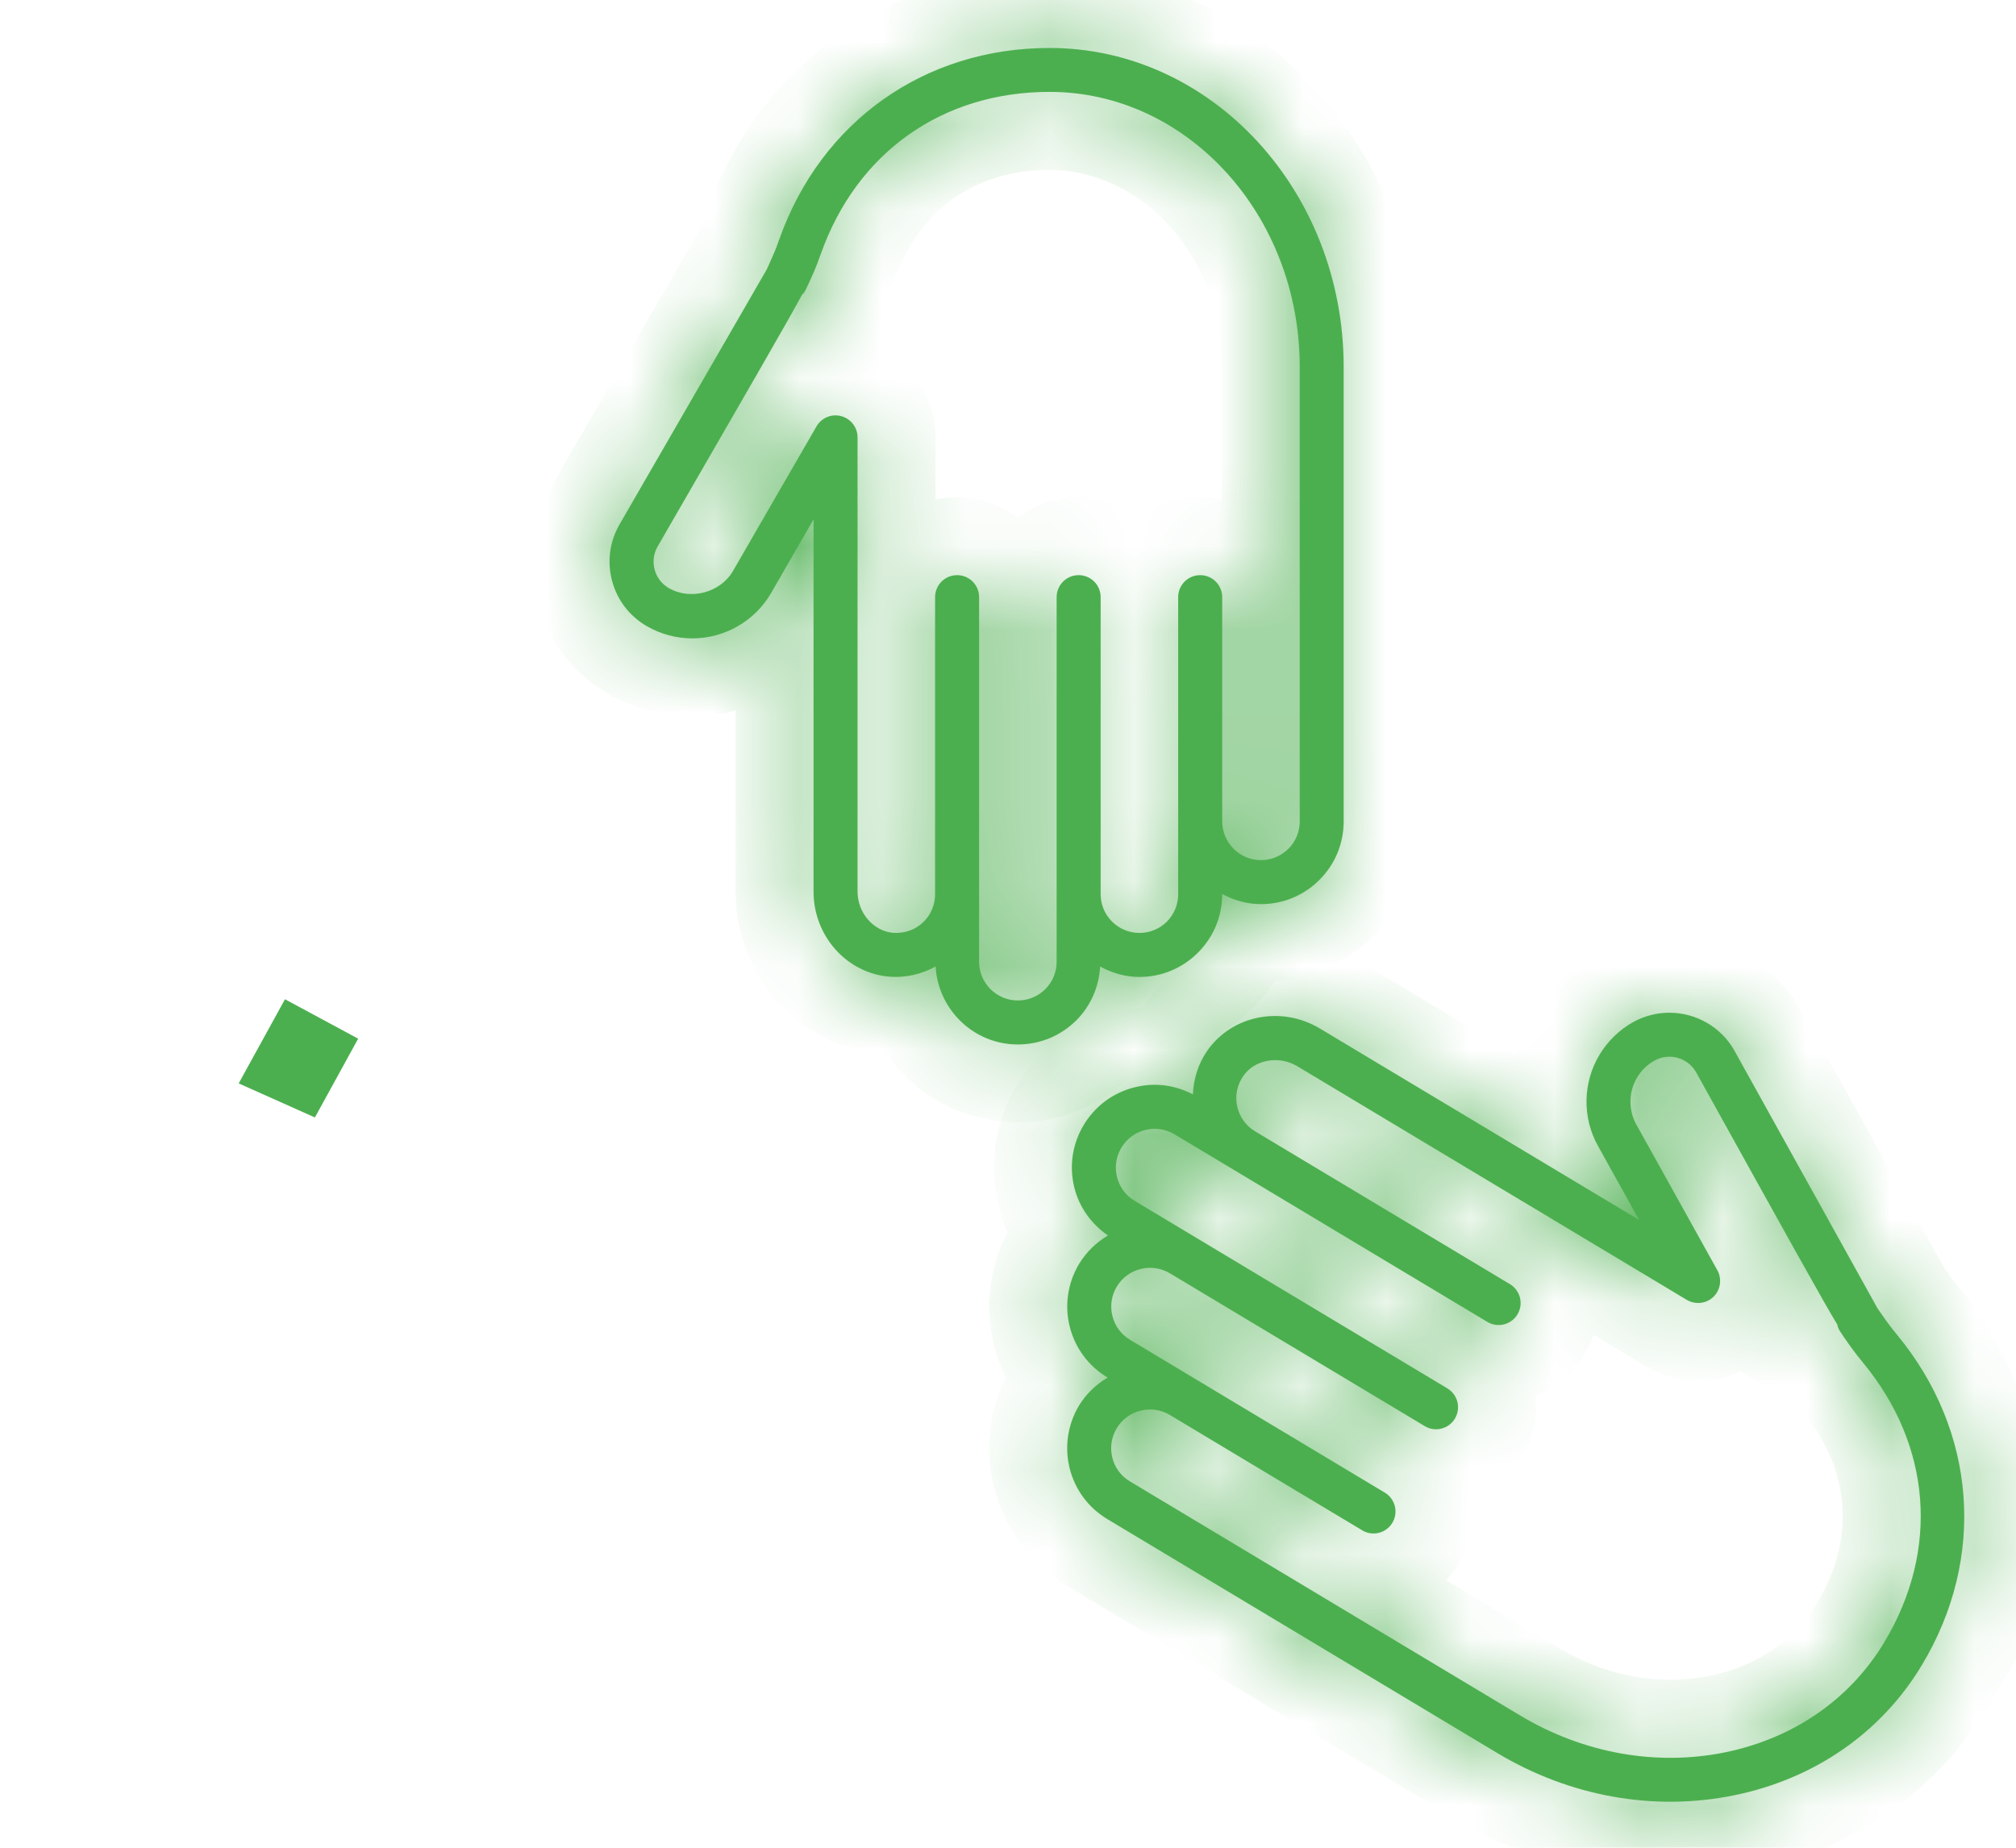
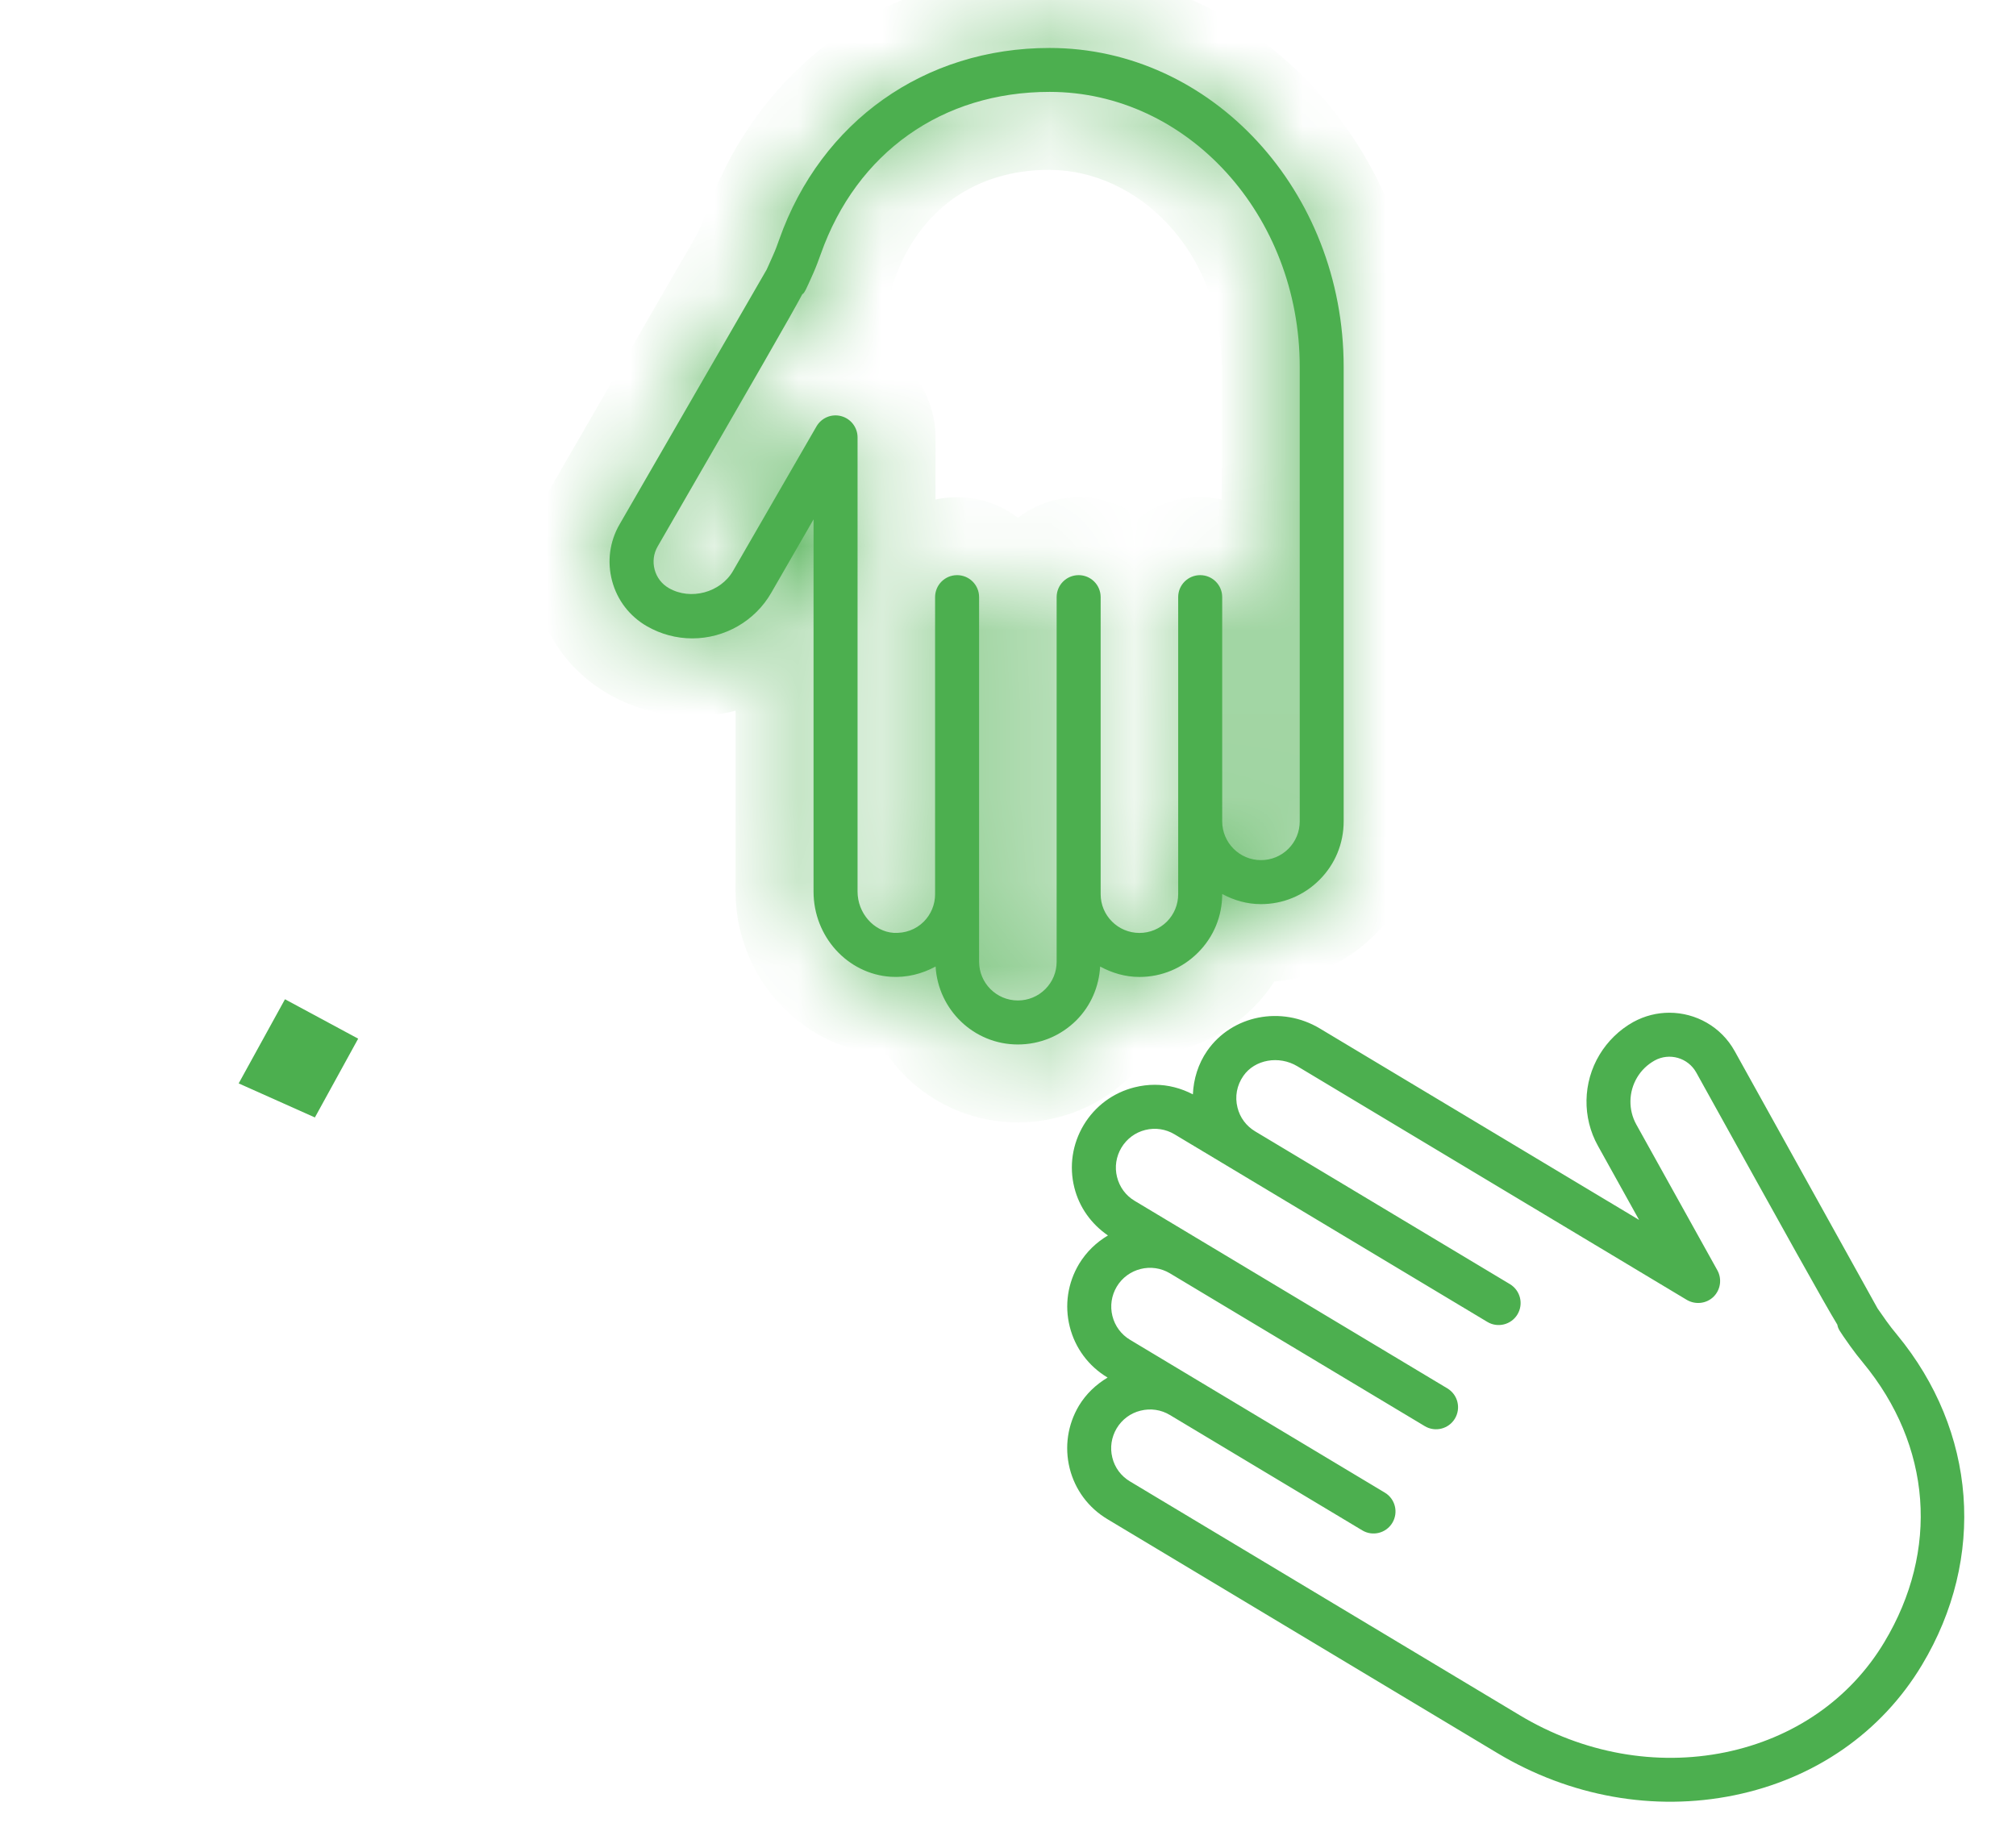
<svg xmlns="http://www.w3.org/2000/svg" width="24" height="22" viewBox="0 0 24 22" fill="none">
  <mask id="path-1-inside-1_211_2339" fill="white">
    <path d="M15.011 10.765C14.844 10.765 14.688 10.719 14.55 10.644V10.646C14.55 10.91 14.447 11.158 14.261 11.343C14.075 11.529 13.828 11.632 13.565 11.632C13.394 11.632 13.237 11.584 13.097 11.508C13.083 11.749 12.986 11.975 12.815 12.147C12.629 12.333 12.381 12.436 12.117 12.436C11.594 12.436 11.169 12.024 11.138 11.508C10.976 11.596 10.793 11.642 10.604 11.63C10.089 11.596 9.685 11.151 9.685 10.616V6.184L9.181 7.059C8.989 7.393 8.629 7.601 8.241 7.601C8.053 7.601 7.866 7.551 7.701 7.456C7.495 7.337 7.348 7.146 7.287 6.917C7.226 6.688 7.257 6.448 7.376 6.243C7.376 6.243 9.027 3.384 9.128 3.208C9.14 3.182 9.174 3.105 9.203 3.04C9.231 2.978 9.255 2.914 9.277 2.85C9.775 1.444 11.008 0.571 12.495 0.571C14.425 0.571 15.996 2.274 15.996 4.368L15.996 9.779C15.996 10.043 15.894 10.29 15.708 10.476C15.522 10.662 15.275 10.765 15.011 10.765L15.011 10.765ZM12.495 1.094C11.217 1.094 10.199 1.816 9.771 3.025C9.744 3.101 9.715 3.178 9.682 3.253C9.585 3.47 9.585 3.47 9.558 3.501L9.554 3.498C9.42 3.752 9.019 4.445 7.83 6.505C7.781 6.589 7.768 6.687 7.793 6.781C7.818 6.875 7.878 6.954 7.962 7.002C8.222 7.152 8.579 7.055 8.727 6.797L9.72 5.077C9.78 4.974 9.9 4.924 10.015 4.955C10.13 4.986 10.209 5.09 10.209 5.208V10.616C10.209 10.871 10.402 11.091 10.638 11.107C10.775 11.114 10.902 11.069 10.998 10.973C11.084 10.886 11.132 10.77 11.132 10.647V7.11C11.132 6.965 11.249 6.848 11.394 6.848C11.539 6.848 11.656 6.965 11.656 7.11L11.656 11.451C11.656 11.705 11.863 11.912 12.117 11.912C12.241 11.912 12.357 11.864 12.444 11.777C12.531 11.69 12.579 11.574 12.579 11.451V7.11C12.579 6.965 12.696 6.848 12.841 6.848C12.986 6.848 13.103 6.965 13.103 7.11L13.103 10.606V10.647C13.103 10.901 13.31 11.108 13.565 11.108C13.688 11.108 13.804 11.06 13.892 10.973C13.978 10.886 14.026 10.77 14.026 10.646V7.109C14.026 6.965 14.143 6.848 14.288 6.848C14.433 6.848 14.55 6.965 14.55 7.109L14.55 9.779C14.55 10.034 14.757 10.241 15.011 10.241C15.135 10.241 15.251 10.193 15.338 10.106C15.425 10.019 15.473 9.903 15.473 9.779L15.473 4.368C15.473 2.563 14.137 1.094 12.495 1.094L12.495 1.094Z" />
  </mask>
  <path d="M15.011 10.765C14.844 10.765 14.688 10.719 14.55 10.644V10.646C14.55 10.91 14.447 11.158 14.261 11.343C14.075 11.529 13.828 11.632 13.565 11.632C13.394 11.632 13.237 11.584 13.097 11.508C13.083 11.749 12.986 11.975 12.815 12.147C12.629 12.333 12.381 12.436 12.117 12.436C11.594 12.436 11.169 12.024 11.138 11.508C10.976 11.596 10.793 11.642 10.604 11.63C10.089 11.596 9.685 11.151 9.685 10.616V6.184L9.181 7.059C8.989 7.393 8.629 7.601 8.241 7.601C8.053 7.601 7.866 7.551 7.701 7.456C7.495 7.337 7.348 7.146 7.287 6.917C7.226 6.688 7.257 6.448 7.376 6.243C7.376 6.243 9.027 3.384 9.128 3.208C9.14 3.182 9.174 3.105 9.203 3.04C9.231 2.978 9.255 2.914 9.277 2.85C9.775 1.444 11.008 0.571 12.495 0.571C14.425 0.571 15.996 2.274 15.996 4.368L15.996 9.779C15.996 10.043 15.894 10.29 15.708 10.476C15.522 10.662 15.275 10.765 15.011 10.765L15.011 10.765ZM12.495 1.094C11.217 1.094 10.199 1.816 9.771 3.025C9.744 3.101 9.715 3.178 9.682 3.253C9.585 3.47 9.585 3.47 9.558 3.501L9.554 3.498C9.42 3.752 9.019 4.445 7.83 6.505C7.781 6.589 7.768 6.687 7.793 6.781C7.818 6.875 7.878 6.954 7.962 7.002C8.222 7.152 8.579 7.055 8.727 6.797L9.72 5.077C9.78 4.974 9.9 4.924 10.015 4.955C10.13 4.986 10.209 5.09 10.209 5.208V10.616C10.209 10.871 10.402 11.091 10.638 11.107C10.775 11.114 10.902 11.069 10.998 10.973C11.084 10.886 11.132 10.77 11.132 10.647V7.11C11.132 6.965 11.249 6.848 11.394 6.848C11.539 6.848 11.656 6.965 11.656 7.11L11.656 11.451C11.656 11.705 11.863 11.912 12.117 11.912C12.241 11.912 12.357 11.864 12.444 11.777C12.531 11.69 12.579 11.574 12.579 11.451V7.11C12.579 6.965 12.696 6.848 12.841 6.848C12.986 6.848 13.103 6.965 13.103 7.11L13.103 10.606V10.647C13.103 10.901 13.31 11.108 13.565 11.108C13.688 11.108 13.804 11.06 13.892 10.973C13.978 10.886 14.026 10.77 14.026 10.646V7.109C14.026 6.965 14.143 6.848 14.288 6.848C14.433 6.848 14.55 6.965 14.55 7.109L14.55 9.779C14.55 10.034 14.757 10.241 15.011 10.241C15.135 10.241 15.251 10.193 15.338 10.106C15.425 10.019 15.473 9.903 15.473 9.779L15.473 4.368C15.473 2.563 14.137 1.094 12.495 1.094L12.495 1.094Z" fill="#4CAF4F" />
  <path d="M15.011 10.765V9.836H18.29L15.498 11.555L15.011 10.765ZM14.55 10.644H13.622V9.094L14.988 9.826L14.55 10.644ZM14.261 11.343L13.605 10.687L13.606 10.686L14.261 11.343ZM13.097 11.508L12.171 11.454L12.256 9.993L13.541 10.693L13.097 11.508ZM12.815 12.147L13.471 12.803L13.471 12.803L12.815 12.147ZM11.138 11.508L10.697 10.692L11.978 9.999L12.065 11.453L11.138 11.508ZM10.604 11.63L10.544 12.556L10.543 12.556L10.604 11.63ZM9.685 6.184L8.882 5.72L10.613 2.72V6.184H9.685ZM9.181 7.059L8.376 6.596L8.377 6.595L9.181 7.059ZM7.701 7.456L7.24 8.262L7.236 8.259L7.701 7.456ZM7.287 6.917L8.183 6.676L8.184 6.677L7.287 6.917ZM7.376 6.243L6.573 5.778L6.841 5.315H7.376V6.243ZM9.128 3.208L9.973 3.592L9.955 3.632L9.933 3.67L9.128 3.208ZM9.203 3.04L8.355 2.663L8.355 2.663L9.203 3.04ZM9.277 2.85L10.152 3.159L10.152 3.16L9.277 2.85ZM15.996 4.368L15.068 4.368V4.368H15.996ZM15.996 9.779L16.924 9.779V9.779H15.996ZM15.708 10.476L16.365 11.132L16.364 11.132L15.708 10.476ZM15.011 10.765V11.693H11.732L14.525 9.974L15.011 10.765ZM12.495 1.094V0.166H13.725L13.387 1.349L12.495 1.094ZM9.771 3.025L10.646 3.335L10.645 3.337L9.771 3.025ZM9.682 3.253L10.53 3.63L10.529 3.631L9.682 3.253ZM9.558 3.501L10.257 4.111L9.65 4.806L8.951 4.203L9.558 3.501ZM9.554 3.498L8.734 3.063L9.28 2.034L10.161 2.795L9.554 3.498ZM7.83 6.505L8.633 6.969L8.633 6.97L7.83 6.505ZM7.793 6.781L6.897 7.022L6.896 7.02L7.793 6.781ZM7.962 7.002L7.5 7.807L7.498 7.806L7.962 7.002ZM8.727 6.797L7.922 6.335L7.923 6.333L8.727 6.797ZM9.72 5.077L8.917 4.613L8.917 4.612L9.72 5.077ZM10.015 4.955L9.775 5.852L9.773 5.851L10.015 4.955ZM10.638 11.107L10.589 12.034L10.577 12.033L10.638 11.107ZM10.998 10.973L11.654 11.629L11.653 11.63L10.998 10.973ZM11.656 7.11H12.584V7.11L11.656 7.11ZM11.656 11.451H10.728V11.45L11.656 11.451ZM12.444 11.777L13.101 12.433L13.1 12.434L12.444 11.777ZM13.103 7.11H14.031V7.11L13.103 7.11ZM13.103 10.606H12.175V10.606L13.103 10.606ZM13.892 10.973L14.547 11.63L14.546 11.63L13.892 10.973ZM14.55 7.109H15.478V7.11L14.55 7.109ZM14.55 9.779H13.622V9.779L14.55 9.779ZM15.338 10.106L15.994 10.762L15.993 10.763L15.338 10.106ZM15.473 9.779H14.545V9.779L15.473 9.779ZM15.473 4.368H16.401V4.368L15.473 4.368ZM12.495 1.094V2.023H11.264L11.602 0.839L12.495 1.094ZM15.011 10.765V11.693C14.669 11.693 14.364 11.598 14.111 11.462L14.55 10.644L14.988 9.826C15 9.833 15.008 9.835 15.011 9.836C15.014 9.837 15.013 9.836 15.011 9.836V10.765ZM14.55 10.644H15.478V10.646H14.55H13.622V10.644H14.55ZM14.55 10.646H15.478C15.478 11.155 15.278 11.64 14.917 12L14.261 11.343L13.606 10.686C13.613 10.679 13.616 10.674 13.618 10.669C13.62 10.664 13.622 10.657 13.622 10.646H14.55ZM14.261 11.343L14.918 11.999C14.557 12.36 14.074 12.56 13.565 12.56V11.632V10.704C13.575 10.704 13.582 10.702 13.587 10.7C13.592 10.698 13.598 10.694 13.605 10.687L14.261 11.343ZM13.565 11.632V12.56C13.218 12.56 12.909 12.463 12.653 12.323L13.097 11.508L13.541 10.693C13.553 10.7 13.561 10.702 13.564 10.703C13.566 10.704 13.566 10.704 13.565 10.704V11.632ZM13.097 11.508L14.024 11.562C13.997 12.019 13.812 12.462 13.471 12.803L12.815 12.147L12.158 11.491C12.161 11.488 12.163 11.485 12.165 11.481C12.167 11.477 12.17 11.468 12.171 11.454L13.097 11.508ZM12.815 12.147L13.471 12.803C13.111 13.164 12.627 13.364 12.117 13.364V12.436V11.508C12.128 11.508 12.135 11.506 12.14 11.504C12.145 11.502 12.151 11.498 12.158 11.491L12.815 12.147ZM12.117 12.436V13.364C11.093 13.364 10.271 12.56 10.211 11.563L11.138 11.508L12.065 11.453C12.065 11.469 12.072 11.483 12.083 11.494C12.089 11.499 12.095 11.502 12.099 11.504C12.104 11.506 12.109 11.508 12.117 11.508V12.436ZM11.138 11.508L11.579 12.325C11.28 12.487 10.924 12.58 10.544 12.556L10.604 11.63L10.663 10.703C10.663 10.703 10.665 10.704 10.67 10.702C10.675 10.701 10.685 10.698 10.697 10.692L11.138 11.508ZM10.604 11.63L10.543 12.556C9.513 12.488 8.757 11.612 8.757 10.616H9.685H10.613C10.613 10.647 10.625 10.671 10.639 10.687C10.653 10.703 10.662 10.703 10.665 10.703L10.604 11.63ZM9.685 10.616H8.757V6.184H9.685H10.613V10.616H9.685ZM9.685 6.184L10.489 6.648L9.985 7.523L9.181 7.059L8.377 6.595L8.882 5.72L9.685 6.184ZM9.181 7.059L9.985 7.521C9.627 8.145 8.959 8.529 8.241 8.529V7.601V6.672C8.298 6.672 8.35 6.641 8.376 6.596L9.181 7.059ZM8.241 7.601V8.529C7.89 8.529 7.545 8.437 7.24 8.262L7.701 7.456L8.162 6.651C8.187 6.665 8.215 6.672 8.241 6.672V7.601ZM7.701 7.456L7.236 8.259C6.819 8.018 6.516 7.625 6.39 7.156L7.287 6.917L8.184 6.677C8.183 6.674 8.181 6.669 8.176 6.663C8.172 6.657 8.168 6.654 8.166 6.654L7.701 7.456ZM7.287 6.917L6.391 7.157C6.265 6.69 6.331 6.196 6.573 5.778L7.376 6.243L8.179 6.708C8.181 6.706 8.183 6.7 8.184 6.693C8.185 6.685 8.184 6.679 8.183 6.676L7.287 6.917ZM7.376 6.243V5.315C6.921 5.434 6.58 5.766 6.578 5.77C6.577 5.771 6.576 5.774 6.575 5.774C6.575 5.775 6.575 5.775 6.574 5.776C6.574 5.776 6.574 5.776 6.574 5.776C6.574 5.776 6.574 5.776 6.574 5.776C6.575 5.774 6.576 5.773 6.578 5.77C6.581 5.765 6.585 5.757 6.591 5.746C6.603 5.725 6.621 5.695 6.644 5.655C6.689 5.577 6.754 5.465 6.832 5.329C6.989 5.059 7.198 4.696 7.411 4.327C7.837 3.59 8.274 2.833 8.323 2.747L9.128 3.208L9.933 3.67C9.882 3.759 9.443 4.52 9.018 5.256C8.806 5.624 8.596 5.987 8.44 6.258C8.361 6.393 8.297 6.505 8.251 6.584C8.228 6.623 8.211 6.654 8.198 6.675C8.192 6.686 8.188 6.694 8.184 6.699C8.183 6.702 8.182 6.704 8.181 6.706C8.18 6.707 8.18 6.708 8.179 6.709C8.179 6.709 8.178 6.71 8.178 6.711C8.177 6.712 8.176 6.714 8.175 6.716C8.172 6.72 7.832 7.052 7.376 7.171V6.243ZM9.128 3.208L8.283 2.825C8.293 2.803 8.325 2.73 8.355 2.663L9.203 3.04L10.051 3.417C10.023 3.481 9.987 3.561 9.973 3.592L9.128 3.208ZM9.203 3.04L8.355 2.663C8.368 2.634 8.382 2.597 8.403 2.539L9.277 2.85L10.152 3.16C10.127 3.231 10.094 3.322 10.051 3.417L9.203 3.04ZM9.277 2.85L8.403 2.54C9.031 0.765 10.613 -0.357 12.495 -0.357V0.571V1.499C11.403 1.499 10.52 2.123 10.152 3.159L9.277 2.85ZM12.495 0.571V-0.357C15.008 -0.357 16.924 1.834 16.924 4.368H15.996H15.068C15.068 2.714 13.844 1.499 12.495 1.499V0.571ZM15.996 4.368L16.924 4.368L16.924 9.779L15.996 9.779L15.068 9.779L15.068 4.368L15.996 4.368ZM15.996 9.779H16.924C16.924 10.288 16.725 10.771 16.365 11.132L15.708 10.476L15.051 9.82C15.059 9.813 15.062 9.807 15.064 9.802C15.066 9.797 15.068 9.79 15.068 9.779H15.996ZM15.708 10.476L16.364 11.132C16.004 11.493 15.521 11.693 15.011 11.693V10.765V9.836C15.022 9.836 15.029 9.835 15.034 9.833C15.039 9.831 15.045 9.827 15.052 9.82L15.708 10.476ZM15.011 10.765L14.525 9.974L14.525 9.974L15.011 10.765L15.498 11.555L15.498 11.555L15.011 10.765ZM12.495 1.094V2.022C11.613 2.022 10.943 2.495 10.646 3.335L9.771 3.025L8.896 2.715C9.455 1.137 10.822 0.166 12.495 0.166V1.094ZM9.771 3.025L10.645 3.337C10.616 3.419 10.578 3.522 10.53 3.63L9.682 3.253L8.834 2.875C8.852 2.834 8.871 2.784 8.897 2.713L9.771 3.025ZM9.682 3.253L10.529 3.631C10.487 3.726 10.451 3.807 10.424 3.861C10.407 3.895 10.38 3.947 10.34 4.005C10.3 4.063 10.26 4.108 10.257 4.111L9.558 3.501L8.859 2.89C8.861 2.888 8.861 2.888 8.859 2.89C8.858 2.891 8.854 2.895 8.85 2.901C8.845 2.907 8.839 2.915 8.832 2.924C8.825 2.933 8.817 2.943 8.81 2.954C8.796 2.975 8.785 2.993 8.777 3.007C8.769 3.02 8.765 3.029 8.764 3.031C8.763 3.034 8.763 3.032 8.766 3.026C8.769 3.019 8.774 3.01 8.78 2.996C8.786 2.982 8.793 2.966 8.803 2.946C8.812 2.925 8.822 2.902 8.834 2.875L9.682 3.253ZM9.558 3.501L8.951 4.203L8.948 4.2L9.554 3.498L10.161 2.795L10.165 2.798L9.558 3.501ZM9.554 3.498L10.374 3.932C10.229 4.206 9.814 4.924 8.633 6.969L7.83 6.505L7.026 6.041C8.224 3.967 8.61 3.298 8.734 3.063L9.554 3.498ZM7.83 6.505L8.633 6.97C8.707 6.841 8.728 6.687 8.69 6.543L7.793 6.781L6.896 7.02C6.808 6.688 6.854 6.337 7.026 6.04L7.83 6.505ZM7.793 6.781L8.689 6.54C8.651 6.398 8.557 6.274 8.426 6.199L7.962 7.002L7.498 7.806C7.2 7.634 6.985 7.352 6.897 7.022L7.793 6.781ZM7.962 7.002L8.425 6.198C8.319 6.137 8.216 6.137 8.145 6.156C8.075 6.176 7.984 6.227 7.922 6.335L8.727 6.797L9.532 7.259C9.127 7.964 8.203 8.211 7.5 7.807L7.962 7.002ZM8.727 6.797L7.923 6.333L8.917 4.613L9.72 5.077L10.524 5.541L9.53 7.261L8.727 6.797ZM9.72 5.077L8.917 4.612C9.185 4.149 9.733 3.917 10.258 4.059L10.015 4.955L9.773 5.851C10.067 5.931 10.374 5.8 10.524 5.542L9.72 5.077ZM10.015 4.955L10.255 4.059C10.776 4.198 11.137 4.67 11.137 5.208H10.209H9.281C9.281 5.509 9.483 5.773 9.775 5.852L10.015 4.955ZM10.209 5.208H11.137V10.616H10.209H9.281V5.208H10.209ZM10.209 10.616H11.137C11.137 10.51 11.098 10.414 11.034 10.341C10.969 10.267 10.856 10.191 10.699 10.181L10.638 11.107L10.577 12.033C9.796 11.982 9.281 11.301 9.281 10.616H10.209ZM10.638 11.107L10.687 10.18C10.578 10.175 10.444 10.215 10.342 10.316L10.998 10.973L11.653 11.63C11.36 11.922 10.972 12.054 10.589 12.034L10.638 11.107ZM10.998 10.973L10.341 10.317C10.253 10.405 10.204 10.526 10.204 10.647H11.132H12.06C12.06 11.015 11.916 11.367 11.654 11.629L10.998 10.973ZM11.132 10.647H10.204V7.11H11.132H12.06V10.647H11.132ZM11.132 7.11H10.204C10.204 6.452 10.737 5.92 11.394 5.92V6.848V7.776C11.762 7.776 12.06 7.478 12.06 7.11H11.132ZM11.394 6.848V5.92C12.051 5.92 12.584 6.452 12.584 7.11H11.656H10.728C10.728 7.478 11.027 7.776 11.394 7.776V6.848ZM11.656 7.11L12.584 7.11L12.584 11.451L11.656 11.451L10.728 11.45L10.728 7.11L11.656 7.11ZM11.656 11.451H12.584C12.584 11.193 12.376 10.984 12.117 10.984V11.912V12.84C11.351 12.84 10.728 12.218 10.728 11.451H11.656ZM12.117 11.912V10.984C11.997 10.984 11.877 11.033 11.789 11.12L12.444 11.777L13.1 12.434C12.838 12.696 12.486 12.84 12.117 12.84V11.912ZM12.444 11.777L11.787 11.122C11.7 11.21 11.651 11.33 11.651 11.451H12.579H13.507C13.507 11.819 13.363 12.171 13.101 12.433L12.444 11.777ZM12.579 11.451H11.651V7.11H12.579H13.507V11.451H12.579ZM12.579 7.11H11.651C11.651 6.453 12.183 5.92 12.841 5.92V6.848V7.776C13.209 7.776 13.507 7.477 13.507 7.11H12.579ZM12.841 6.848V5.92C13.498 5.92 14.031 6.452 14.031 7.11H13.103H12.175C12.175 7.478 12.473 7.776 12.841 7.776V6.848ZM13.103 7.11L14.031 7.11L14.031 10.606L13.103 10.606L12.175 10.606L12.175 7.11L13.103 7.11ZM13.103 10.606H14.031V10.647H13.103H12.175V10.606H13.103ZM13.103 10.647H14.031C14.031 10.388 13.822 10.18 13.565 10.18V11.108V12.036C12.798 12.036 12.175 11.414 12.175 10.647H13.103ZM13.565 11.108V10.18C13.441 10.18 13.322 10.23 13.236 10.315L13.892 10.973L14.546 11.63C14.286 11.89 13.935 12.036 13.565 12.036V11.108ZM13.892 10.973L13.236 10.316C13.147 10.405 13.098 10.526 13.098 10.646H14.026H14.954C14.954 11.015 14.81 11.367 14.547 11.63L13.892 10.973ZM14.026 10.646H13.098V7.109H14.026H14.954V10.646H14.026ZM14.026 7.109H13.098C13.098 6.453 13.63 5.919 14.288 5.919V6.848V7.776C14.656 7.776 14.954 7.477 14.954 7.109H14.026ZM14.288 6.848V5.919C14.945 5.919 15.478 6.452 15.478 7.109H14.55H13.622C13.622 7.478 13.921 7.776 14.288 7.776V6.848ZM14.55 7.109L15.478 7.11L15.478 9.779L14.55 9.779L13.622 9.779L13.622 7.109L14.55 7.109ZM14.55 9.779H15.478C15.478 9.522 15.27 9.313 15.011 9.313V10.241V11.169C14.244 11.169 13.622 10.546 13.622 9.779H14.55ZM15.011 10.241V9.313C14.889 9.313 14.769 9.362 14.682 9.449L15.338 10.106L15.993 10.763C15.732 11.024 15.381 11.169 15.011 11.169V10.241ZM15.338 10.106L14.681 9.45C14.593 9.538 14.545 9.659 14.545 9.779H15.473H16.401C16.401 10.147 16.257 10.5 15.994 10.762L15.338 10.106ZM15.473 9.779L14.545 9.779L14.545 4.368L15.473 4.368L16.401 4.368L16.401 9.779L15.473 9.779ZM15.473 4.368H14.545C14.545 2.991 13.544 2.023 12.495 2.023V1.094V0.166C14.73 0.166 16.401 2.135 16.401 4.368H15.473ZM12.495 1.094L11.602 0.839L11.602 0.839L12.495 1.094L13.387 1.349L13.387 1.349L12.495 1.094Z" fill="#4CAF4F" mask="url(#path-1-inside-1_211_2339)" />
  <path d="M3.631 12.553L3.579 12.525C3.567 12.547 3.533 12.609 3.482 12.701C3.5 12.71 3.518 12.718 3.536 12.725C3.567 12.668 3.599 12.611 3.631 12.553Z" fill="#4CAF4F" stroke="#4CAF4F" stroke-width="0.928" />
  <mask id="path-4-inside-2_211_2339" fill="white">
-     <path d="M22.881 19.823C22.398 20.629 21.603 21.18 20.643 21.376C19.691 21.57 18.69 21.392 17.824 20.872L13.184 18.088C12.958 17.953 12.798 17.738 12.734 17.482C12.671 17.227 12.71 16.962 12.845 16.736C12.93 16.596 13.048 16.484 13.186 16.402L13.184 16.401C12.959 16.266 12.799 16.051 12.735 15.796C12.671 15.54 12.711 15.275 12.846 15.049C12.934 14.904 13.053 14.791 13.19 14.71C12.992 14.574 12.849 14.376 12.79 14.141C12.726 13.886 12.766 13.621 12.901 13.395C13.037 13.169 13.252 13.01 13.507 12.946C13.587 12.926 13.668 12.916 13.748 12.916C13.905 12.916 14.059 12.956 14.201 13.03C14.209 12.847 14.264 12.667 14.371 12.512C14.665 12.088 15.254 11.97 15.713 12.246L19.513 14.525L19.023 13.643C18.835 13.306 18.842 12.89 19.042 12.558C19.139 12.397 19.277 12.262 19.443 12.169C19.58 12.094 19.727 12.058 19.873 12.058C20.186 12.058 20.489 12.223 20.651 12.515C21.214 13.531 22.278 15.445 22.352 15.579C22.368 15.602 22.416 15.671 22.458 15.73C22.497 15.785 22.539 15.838 22.583 15.891C23.532 17.041 23.646 18.548 22.881 19.823L22.881 19.823ZM22.179 16.225C22.127 16.162 22.076 16.097 22.029 16.031C21.887 15.83 21.884 15.825 21.873 15.772C21.707 15.498 21.303 14.771 20.193 12.769C20.095 12.594 19.874 12.53 19.698 12.627C19.611 12.676 19.541 12.743 19.49 12.828C19.387 13 19.383 13.214 19.48 13.389L20.445 15.125C20.502 15.229 20.483 15.358 20.398 15.441C20.313 15.523 20.183 15.537 20.081 15.477L15.444 12.695C15.225 12.564 14.937 12.615 14.802 12.81C14.724 12.922 14.699 13.056 14.732 13.187C14.761 13.306 14.836 13.407 14.943 13.471C14.943 13.471 14.943 13.471 14.943 13.471L17.976 15.29C18.099 15.365 18.14 15.525 18.065 15.65C17.991 15.773 17.83 15.814 17.706 15.739L13.983 13.506C13.878 13.443 13.754 13.424 13.634 13.454C13.514 13.484 13.414 13.559 13.35 13.665C13.287 13.771 13.268 13.895 13.298 14.014C13.328 14.134 13.402 14.235 13.508 14.298L14.233 14.733L17.231 16.531C17.355 16.606 17.395 16.766 17.32 16.891C17.246 17.014 17.085 17.055 16.961 16.98L13.928 15.161C13.71 15.03 13.426 15.101 13.295 15.319C13.232 15.425 13.213 15.549 13.243 15.669C13.273 15.788 13.347 15.889 13.454 15.953L14.197 16.399L16.486 17.772C16.61 17.846 16.65 18.007 16.576 18.131C16.502 18.255 16.341 18.296 16.217 18.221L13.928 16.848C13.822 16.784 13.698 16.766 13.578 16.796C13.459 16.825 13.358 16.9 13.294 17.006C13.231 17.112 13.212 17.236 13.242 17.355C13.271 17.475 13.347 17.576 13.453 17.639L18.093 20.423C18.846 20.875 19.715 21.032 20.538 20.864C21.352 20.697 22.025 20.232 22.432 19.553C23.09 18.458 22.995 17.213 22.179 16.225L22.179 16.225Z" />
-   </mask>
+     </mask>
  <path d="M22.881 19.823C22.398 20.629 21.603 21.18 20.643 21.376C19.691 21.57 18.69 21.392 17.824 20.872L13.184 18.088C12.958 17.953 12.798 17.738 12.734 17.482C12.671 17.227 12.71 16.962 12.845 16.736C12.93 16.596 13.048 16.484 13.186 16.402L13.184 16.401C12.959 16.266 12.799 16.051 12.735 15.796C12.671 15.54 12.711 15.275 12.846 15.049C12.934 14.904 13.053 14.791 13.19 14.71C12.992 14.574 12.849 14.376 12.79 14.141C12.726 13.886 12.766 13.621 12.901 13.395C13.037 13.169 13.252 13.01 13.507 12.946C13.587 12.926 13.668 12.916 13.748 12.916C13.905 12.916 14.059 12.956 14.201 13.03C14.209 12.847 14.264 12.667 14.371 12.512C14.665 12.088 15.254 11.97 15.713 12.246L19.513 14.525L19.023 13.643C18.835 13.306 18.842 12.89 19.042 12.558C19.139 12.397 19.277 12.262 19.443 12.169C19.58 12.094 19.727 12.058 19.873 12.058C20.186 12.058 20.489 12.223 20.651 12.515C21.214 13.531 22.278 15.445 22.352 15.579C22.368 15.602 22.416 15.671 22.458 15.73C22.497 15.785 22.539 15.838 22.583 15.891C23.532 17.041 23.646 18.548 22.881 19.823L22.881 19.823ZM22.179 16.225C22.127 16.162 22.076 16.097 22.029 16.031C21.887 15.83 21.884 15.825 21.873 15.772C21.707 15.498 21.303 14.771 20.193 12.769C20.095 12.594 19.874 12.53 19.698 12.627C19.611 12.676 19.541 12.743 19.49 12.828C19.387 13 19.383 13.214 19.48 13.389L20.445 15.125C20.502 15.229 20.483 15.358 20.398 15.441C20.313 15.523 20.183 15.537 20.081 15.477L15.444 12.695C15.225 12.564 14.937 12.615 14.802 12.81C14.724 12.922 14.699 13.056 14.732 13.187C14.761 13.306 14.836 13.407 14.943 13.471C14.943 13.471 14.943 13.471 14.943 13.471L17.976 15.29C18.099 15.365 18.14 15.525 18.065 15.65C17.991 15.773 17.83 15.814 17.706 15.739L13.983 13.506C13.878 13.443 13.754 13.424 13.634 13.454C13.514 13.484 13.414 13.559 13.35 13.665C13.287 13.771 13.268 13.895 13.298 14.014C13.328 14.134 13.402 14.235 13.508 14.298L14.233 14.733L17.231 16.531C17.355 16.606 17.395 16.766 17.32 16.891C17.246 17.014 17.085 17.055 16.961 16.98L13.928 15.161C13.71 15.03 13.426 15.101 13.295 15.319C13.232 15.425 13.213 15.549 13.243 15.669C13.273 15.788 13.347 15.889 13.454 15.953L14.197 16.399L16.486 17.772C16.61 17.846 16.65 18.007 16.576 18.131C16.502 18.255 16.341 18.296 16.217 18.221L13.928 16.848C13.822 16.784 13.698 16.766 13.578 16.796C13.459 16.825 13.358 16.9 13.294 17.006C13.231 17.112 13.212 17.236 13.242 17.355C13.271 17.475 13.347 17.576 13.453 17.639L18.093 20.423C18.846 20.875 19.715 21.032 20.538 20.864C21.352 20.697 22.025 20.232 22.432 19.553C23.09 18.458 22.995 17.213 22.179 16.225L22.179 16.225Z" fill="#4CAF4F" />
-   <path d="M22.881 19.823L22.582 18.944L24.98 18.126L23.677 20.3L22.881 19.823ZM20.643 21.376L20.829 22.286L20.828 22.286L20.643 21.376ZM17.824 20.872L17.347 21.668L17.347 21.668L17.824 20.872ZM13.184 18.088L13.661 17.292L13.661 17.292L13.184 18.088ZM12.734 17.482L11.834 17.707L11.833 17.706L12.734 17.482ZM12.845 16.736L13.642 17.213L13.642 17.214L12.845 16.736ZM13.186 16.402L13.678 15.615L14.964 16.419L13.662 17.198L13.186 16.402ZM13.184 16.401L13.662 15.605L13.669 15.61L13.676 15.614L13.184 16.401ZM12.735 15.796L13.635 15.57L13.636 15.571L12.735 15.796ZM12.846 15.049L12.05 14.572L12.051 14.571L12.846 15.049ZM13.19 14.71L13.716 13.946L14.914 14.77L13.661 15.509L13.19 14.71ZM12.79 14.141L13.69 13.916L13.691 13.916L12.79 14.141ZM12.901 13.395L13.697 13.872L13.697 13.873L12.901 13.395ZM13.507 12.946L13.733 13.846L13.732 13.847L13.507 12.946ZM13.748 12.916V11.988L13.749 11.988L13.748 12.916ZM14.201 13.03L15.128 13.074L15.059 14.527L13.77 13.853L14.201 13.03ZM14.371 12.512L15.134 13.041L15.134 13.041L14.371 12.512ZM15.713 12.246L15.236 13.042L15.236 13.042L15.713 12.246ZM19.513 14.525L20.325 14.075L22.006 17.102L19.036 15.321L19.513 14.525ZM19.023 13.643L19.834 13.191L19.835 13.192L19.023 13.643ZM19.042 12.558L18.246 12.081L18.246 12.081L19.042 12.558ZM19.443 12.169L18.989 11.36L18.994 11.357L19.443 12.169ZM19.873 12.058V11.13L19.873 11.13L19.873 12.058ZM20.651 12.515L19.839 12.966L19.839 12.965L20.651 12.515ZM22.352 15.579L21.588 16.105L21.564 16.07L21.543 16.032L22.352 15.579ZM22.458 15.73L21.699 16.264L21.698 16.263L22.458 15.73ZM22.583 15.891L23.297 15.299L23.299 15.3L22.583 15.891ZM22.881 19.823L23.181 20.701L20.781 21.519L22.085 19.345L22.881 19.823ZM22.179 16.225L22.271 17.148L21.778 17.197L21.463 16.816L22.179 16.225ZM22.029 16.031L22.788 15.496L22.789 15.498L22.029 16.031ZM21.873 15.772L22.667 15.292L22.751 15.43L22.783 15.588L21.873 15.772ZM20.193 12.769L19.381 13.22L19.381 13.22L20.193 12.769ZM19.698 12.627L19.244 11.817L19.249 11.815L19.698 12.627ZM19.49 12.828L20.286 13.305L20.286 13.306L19.49 12.828ZM19.48 13.389L20.291 12.936L20.292 12.938L19.48 13.389ZM20.445 15.125L19.633 15.576L19.633 15.576L20.445 15.125ZM20.398 15.441L19.751 14.775L19.753 14.773L20.398 15.441ZM20.081 15.477L19.606 16.274L19.604 16.273L20.081 15.477ZM15.444 12.695L15.921 11.899L15.921 11.899L15.444 12.695ZM14.802 12.81L15.565 13.339L15.565 13.339L14.802 12.81ZM14.732 13.187L13.831 13.412L13.831 13.411L14.732 13.187ZM14.943 13.471L14.527 14.301L14.496 14.285L14.465 14.267L14.943 13.471ZM14.943 13.471L15.358 12.641L15.39 12.657L15.421 12.675L14.943 13.471ZM17.976 15.29L18.453 14.494L18.453 14.495L17.976 15.29ZM18.065 15.65L18.861 16.127L18.86 16.128L18.065 15.65ZM17.706 15.739L18.183 14.943L18.183 14.944L17.706 15.739ZM13.983 13.506L14.46 12.71L14.461 12.71L13.983 13.506ZM13.634 13.454L13.86 14.354L13.859 14.355L13.634 13.454ZM13.35 13.665L14.147 14.141L14.146 14.143L13.35 13.665ZM13.298 14.014L12.397 14.239L12.397 14.237L13.298 14.014ZM13.508 14.298L13.031 15.094L13.031 15.094L13.508 14.298ZM14.233 14.733L14.71 13.937L14.71 13.937L14.233 14.733ZM17.231 16.531L17.708 15.735L17.709 15.736L17.231 16.531ZM17.32 16.891L18.116 17.368L18.116 17.369L17.32 16.891ZM16.961 16.98L16.484 17.776L16.484 17.776L16.961 16.98ZM13.928 15.161L13.451 15.957L13.45 15.956L13.928 15.161ZM13.295 15.319L14.091 15.797L14.091 15.797L13.295 15.319ZM13.243 15.669L12.342 15.894L12.342 15.891L13.243 15.669ZM13.454 15.953L12.976 16.748L12.975 16.748L13.454 15.953ZM14.197 16.399L14.675 15.603L14.675 15.603L14.197 16.399ZM16.486 17.772L16.964 16.976L16.964 16.976L16.486 17.772ZM16.576 18.131L17.372 18.609L17.371 18.61L16.576 18.131ZM16.217 18.221L16.694 17.425L16.695 17.426L16.217 18.221ZM13.928 16.848L14.405 16.052L14.405 16.052L13.928 16.848ZM13.578 16.796L13.353 15.895L13.353 15.895L13.578 16.796ZM13.294 17.006L12.498 16.529L12.498 16.529L13.294 17.006ZM13.242 17.355L12.341 17.581L12.341 17.578L13.242 17.355ZM13.453 17.639L12.975 18.435L12.974 18.435L13.453 17.639ZM18.093 20.423L18.571 19.627L18.571 19.627L18.093 20.423ZM20.538 20.864L20.723 21.773L20.723 21.773L20.538 20.864ZM22.432 19.553L21.636 19.076L21.636 19.076L22.432 19.553ZM22.179 16.225L22.087 15.301L22.58 15.252L22.895 15.634L22.179 16.225ZM22.881 19.823L23.677 20.3C23.054 21.34 22.031 22.04 20.829 22.286L20.643 21.376L20.457 20.467C21.175 20.32 21.742 19.917 22.085 19.345L22.881 19.823ZM20.643 21.376L20.828 22.286C19.64 22.528 18.404 22.302 17.347 21.668L17.824 20.872L18.301 20.076C18.977 20.481 19.743 20.613 20.457 20.467L20.643 21.376ZM17.824 20.872L17.347 21.668L12.706 18.884L13.184 18.088L13.661 17.292L18.302 20.076L17.824 20.872ZM13.184 18.088L12.706 18.884C12.27 18.622 11.957 18.202 11.834 17.707L12.734 17.482L13.634 17.257C13.637 17.267 13.64 17.273 13.643 17.277C13.647 17.281 13.652 17.287 13.661 17.292L13.184 18.088ZM12.734 17.482L11.833 17.706C11.71 17.212 11.788 16.695 12.05 16.259L12.845 16.736L13.642 17.214C13.636 17.223 13.634 17.23 13.633 17.236C13.632 17.241 13.632 17.248 13.635 17.258L12.734 17.482ZM12.845 16.736L12.049 16.26C12.221 15.972 12.457 15.757 12.709 15.606L13.186 16.402L13.662 17.198C13.651 17.205 13.645 17.21 13.643 17.213C13.64 17.215 13.641 17.215 13.642 17.213L12.845 16.736ZM13.186 16.402L12.694 17.189L12.692 17.188L13.184 16.401L13.676 15.614L13.678 15.615L13.186 16.402ZM13.184 16.401L12.707 17.197C12.271 16.936 11.958 16.515 11.835 16.02L12.735 15.796L13.636 15.571C13.638 15.581 13.641 15.586 13.644 15.59C13.647 15.595 13.652 15.6 13.662 15.605L13.184 16.401ZM12.735 15.796L11.835 16.021C11.711 15.526 11.789 15.008 12.05 14.572L12.846 15.049L13.642 15.527C13.637 15.536 13.635 15.543 13.634 15.549C13.633 15.554 13.633 15.56 13.635 15.57L12.735 15.796ZM12.846 15.049L12.051 14.571C12.222 14.286 12.456 14.065 12.718 13.911L13.19 14.71L13.661 15.509C13.655 15.513 13.651 15.517 13.648 15.519C13.646 15.522 13.644 15.524 13.642 15.527L12.846 15.049ZM13.19 14.71L12.664 15.475C12.289 15.217 12.006 14.832 11.89 14.366L12.79 14.141L13.691 13.916C13.692 13.921 13.693 13.924 13.695 13.927C13.698 13.931 13.704 13.938 13.716 13.946L13.19 14.71ZM12.79 14.141L11.89 14.367C11.766 13.872 11.844 13.354 12.105 12.918L12.901 13.395L13.697 13.873C13.691 13.882 13.69 13.889 13.689 13.894C13.688 13.899 13.688 13.906 13.69 13.916L12.79 14.141ZM12.901 13.395L12.105 12.918C12.367 12.481 12.788 12.169 13.282 12.046L13.507 12.946L13.732 13.847C13.722 13.849 13.716 13.852 13.712 13.855C13.708 13.859 13.703 13.864 13.697 13.872L12.901 13.395ZM13.507 12.946L13.281 12.046C13.435 12.007 13.592 11.988 13.748 11.988V12.916V13.844C13.744 13.844 13.739 13.845 13.733 13.846L13.507 12.946ZM13.748 12.916L13.749 11.988C14.064 11.989 14.364 12.069 14.631 12.208L14.201 13.03L13.77 13.853C13.761 13.848 13.755 13.846 13.752 13.845C13.748 13.844 13.747 13.844 13.747 13.844L13.748 12.916ZM14.201 13.03L13.274 12.986C13.29 12.649 13.391 12.296 13.608 11.983L14.371 12.512L15.134 13.041C15.136 13.037 15.129 13.045 15.128 13.074L14.201 13.03ZM14.371 12.512L13.608 11.983C14.196 11.135 15.336 10.937 16.191 11.45L15.713 12.246L15.236 13.042C15.209 13.025 15.182 13.023 15.161 13.027C15.141 13.031 15.135 13.039 15.134 13.041L14.371 12.512ZM15.713 12.246L16.191 11.45L19.991 13.729L19.513 14.525L19.036 15.321L15.236 13.042L15.713 12.246ZM19.513 14.525L18.702 14.976L18.212 14.093L19.023 13.643L19.835 13.192L20.325 14.075L19.513 14.525ZM19.023 13.643L18.213 14.095C17.862 13.467 17.876 12.697 18.246 12.081L19.042 12.558L19.838 13.036C19.808 13.084 19.809 13.145 19.834 13.191L19.023 13.643ZM19.042 12.558L18.246 12.081C18.427 11.779 18.684 11.531 18.989 11.36L19.443 12.169L19.897 12.979C19.871 12.994 19.851 13.014 19.837 13.036L19.042 12.558ZM19.443 12.169L18.994 11.357C19.271 11.204 19.574 11.13 19.873 11.13V12.058V12.986C19.876 12.986 19.88 12.986 19.884 12.985C19.888 12.984 19.891 12.982 19.893 12.981L19.443 12.169ZM19.873 12.058L19.873 11.13C20.508 11.13 21.13 11.465 21.463 12.066L20.651 12.515L19.839 12.965C19.84 12.967 19.843 12.971 19.846 12.974C19.849 12.978 19.853 12.98 19.856 12.982C19.861 12.985 19.866 12.986 19.872 12.986L19.873 12.058ZM20.651 12.515L21.462 12.065C22.026 13.082 23.089 14.994 23.163 15.126L22.352 15.579L21.543 16.032C21.467 15.897 20.402 13.98 19.839 12.966L20.651 12.515ZM22.352 15.579L23.117 15.053C23.13 15.072 23.176 15.138 23.217 15.196L22.458 15.73L21.698 16.263C21.657 16.204 21.607 16.132 21.588 16.105L22.352 15.579ZM22.458 15.73L23.216 15.195C23.235 15.222 23.26 15.254 23.297 15.299L22.583 15.891L21.868 16.483C21.818 16.422 21.758 16.348 21.699 16.264L22.458 15.73ZM22.583 15.891L23.299 15.3C24.497 16.753 24.645 18.687 23.677 20.3L22.881 19.823L22.085 19.345C22.647 18.409 22.567 17.33 21.867 16.482L22.583 15.891ZM22.881 19.823L22.582 18.944L22.582 18.944L22.881 19.823L23.181 20.701L23.181 20.701L22.881 19.823ZM22.179 16.225L21.463 16.816C21.405 16.745 21.336 16.659 21.269 16.564L22.029 16.031L22.789 15.498C22.815 15.536 22.849 15.579 22.894 15.634L22.179 16.225ZM22.029 16.031L21.27 16.566C21.212 16.483 21.149 16.395 21.107 16.326C21.079 16.279 21.042 16.212 21.011 16.126C20.98 16.043 20.966 15.971 20.963 15.956L21.873 15.772L22.783 15.588C22.785 15.599 22.776 15.548 22.753 15.486C22.73 15.423 22.704 15.379 22.696 15.366C22.692 15.36 22.691 15.358 22.694 15.362C22.697 15.366 22.702 15.374 22.71 15.386C22.727 15.411 22.751 15.444 22.788 15.496L22.029 16.031ZM21.873 15.772L21.079 16.252C20.901 15.959 20.484 15.207 19.381 13.22L20.193 12.769L21.004 12.319C22.122 14.334 22.513 15.037 22.667 15.292L21.873 15.772ZM20.193 12.769L19.381 13.22C19.531 13.491 19.873 13.59 20.146 13.439L19.698 12.627L19.249 11.815C19.874 11.469 20.659 11.697 21.004 12.319L20.193 12.769ZM19.698 12.627L20.151 13.437C20.205 13.406 20.254 13.36 20.286 13.305L19.49 12.828L18.694 12.351C18.828 12.127 19.016 11.945 19.244 11.817L19.698 12.627ZM19.49 12.828L20.286 13.306C20.353 13.195 20.357 13.055 20.291 12.936L19.48 13.389L18.67 13.841C18.41 13.374 18.422 12.805 18.694 12.351L19.49 12.828ZM19.48 13.389L20.292 12.938L21.256 14.675L20.445 15.125L19.633 15.576L18.669 13.839L19.48 13.389ZM20.445 15.125L21.256 14.675C21.517 15.145 21.43 15.733 21.043 16.108L20.398 15.441L19.753 14.773C19.535 14.983 19.487 15.313 19.633 15.576L20.445 15.125ZM20.398 15.441L21.044 16.106C20.654 16.485 20.064 16.546 19.606 16.274L20.081 15.477L20.555 14.679C20.302 14.529 19.972 14.56 19.751 14.775L20.398 15.441ZM20.081 15.477L19.604 16.273L14.966 13.491L15.444 12.695L15.921 11.899L20.558 14.681L20.081 15.477ZM15.444 12.695L14.966 13.491C15.057 13.545 15.159 13.561 15.255 13.544C15.351 13.527 15.475 13.468 15.565 13.339L14.802 12.81L14.039 12.282C14.485 11.637 15.335 11.547 15.921 11.899L15.444 12.695ZM14.802 12.81L15.565 13.339C15.637 13.234 15.665 13.095 15.632 12.963L14.732 13.187L13.831 13.411C13.733 13.018 13.811 12.611 14.039 12.282L14.802 12.81ZM14.732 13.187L15.632 12.962C15.602 12.84 15.523 12.737 15.42 12.675L14.943 13.471L14.465 14.267C14.15 14.077 13.921 13.772 13.831 13.412L14.732 13.187ZM14.943 13.471L15.358 12.641C15.442 12.682 15.503 12.729 15.542 12.762C15.562 12.778 15.576 12.792 15.585 12.801C15.59 12.805 15.594 12.809 15.596 12.811C15.597 12.812 15.598 12.813 15.598 12.814C15.599 12.814 15.599 12.814 15.599 12.814C15.599 12.815 15.599 12.815 15.599 12.815C15.599 12.815 15.599 12.815 15.599 12.815C15.599 12.815 15.599 12.815 15.599 12.815C15.599 12.815 15.599 12.815 15.599 12.815C15.6 12.815 15.598 12.813 15.596 12.811C15.594 12.809 15.59 12.806 15.585 12.801C15.577 12.793 15.562 12.779 15.543 12.763C15.504 12.73 15.442 12.683 15.358 12.641L14.943 13.471L14.528 14.301C14.444 14.259 14.383 14.213 14.344 14.18C14.325 14.163 14.31 14.149 14.301 14.141C14.296 14.136 14.292 14.133 14.29 14.131C14.289 14.13 14.288 14.129 14.288 14.128C14.287 14.128 14.287 14.128 14.287 14.127C14.287 14.127 14.287 14.127 14.287 14.127C14.287 14.127 14.287 14.127 14.287 14.127C14.287 14.127 14.287 14.127 14.287 14.127C14.287 14.127 14.287 14.127 14.287 14.127C14.287 14.127 14.288 14.129 14.29 14.131C14.292 14.133 14.296 14.136 14.3 14.141C14.309 14.149 14.324 14.163 14.343 14.179C14.382 14.212 14.444 14.259 14.527 14.301L14.943 13.471ZM14.943 13.471L15.421 12.675L18.453 14.494L17.976 15.29L17.498 16.086L14.466 14.267L14.943 13.471ZM17.976 15.29L18.453 14.495C19.017 14.833 19.199 15.564 18.861 16.127L18.065 15.65L17.269 15.172C17.08 15.487 17.182 15.896 17.498 16.086L17.976 15.29ZM18.065 15.65L18.86 16.128C18.523 16.689 17.793 16.874 17.228 16.535L17.706 15.739L18.183 14.944C17.867 14.754 17.458 14.858 17.27 15.171L18.065 15.65ZM17.706 15.739L17.228 16.535L13.506 14.302L13.983 13.506L14.461 12.71L18.183 14.943L17.706 15.739ZM13.983 13.506L13.506 14.302C13.611 14.365 13.739 14.385 13.86 14.354L13.634 13.454L13.408 12.554C13.768 12.464 14.145 12.521 14.46 12.71L13.983 13.506ZM13.634 13.454L13.859 14.355C13.979 14.325 14.084 14.246 14.147 14.141L13.35 13.665L12.554 13.188C12.743 12.871 13.05 12.643 13.41 12.554L13.634 13.454ZM13.35 13.665L14.146 14.143C14.209 14.037 14.228 13.909 14.199 13.791L13.298 14.014L12.397 14.237C12.309 13.88 12.364 13.504 12.555 13.187L13.35 13.665ZM13.298 14.014L14.198 13.789C14.168 13.668 14.09 13.565 13.986 13.502L13.508 14.298L13.031 15.094C12.715 14.904 12.487 14.599 12.397 14.239L13.298 14.014ZM13.508 14.298L13.986 13.502L14.71 13.937L14.233 14.733L13.755 15.528L13.031 15.094L13.508 14.298ZM14.233 14.733L14.71 13.937L17.708 15.735L17.231 16.531L16.753 17.327L13.755 15.528L14.233 14.733ZM17.231 16.531L17.709 15.736C18.272 16.074 18.454 16.805 18.116 17.368L17.32 16.891L16.525 16.413C16.336 16.728 16.438 17.137 16.753 17.327L17.231 16.531ZM17.32 16.891L18.116 17.369C17.778 17.931 17.048 18.114 16.484 17.776L16.961 16.98L17.438 16.184C17.123 15.995 16.714 16.098 16.525 16.412L17.32 16.891ZM16.961 16.98L16.484 17.776L13.451 15.957L13.928 15.161L14.406 14.365L17.439 16.184L16.961 16.98ZM13.928 15.161L13.45 15.956C13.673 16.09 13.959 16.017 14.091 15.797L13.295 15.319L12.499 14.841C12.894 14.185 13.748 13.969 14.407 14.365L13.928 15.161ZM13.295 15.319L14.091 15.797C14.154 15.692 14.173 15.564 14.144 15.446L13.243 15.669L12.342 15.891C12.254 15.535 12.309 15.159 12.499 14.841L13.295 15.319ZM13.243 15.669L14.143 15.444C14.113 15.322 14.034 15.219 13.932 15.157L13.454 15.953L12.975 16.748C12.661 16.559 12.432 16.254 12.342 15.894L13.243 15.669ZM13.454 15.953L13.931 15.157L14.675 15.603L14.197 16.399L13.72 17.194L12.976 16.748L13.454 15.953ZM14.197 16.399L14.675 15.603L16.964 16.976L16.486 17.772L16.009 18.568L13.72 17.194L14.197 16.399ZM16.486 17.772L16.964 16.976C17.527 17.315 17.71 18.045 17.372 18.609L16.576 18.131L15.78 17.654C15.591 17.969 15.693 18.378 16.008 18.568L16.486 17.772ZM16.576 18.131L17.371 18.61C17.034 19.17 16.305 19.357 15.738 19.016L16.217 18.221L16.695 17.426C16.377 17.235 15.969 17.34 15.781 17.653L16.576 18.131ZM16.217 18.221L15.739 19.017L13.45 17.643L13.928 16.848L14.405 16.052L16.694 17.425L16.217 18.221ZM13.928 16.848L13.45 17.644C13.555 17.706 13.684 17.726 13.803 17.696L13.578 16.796L13.353 15.895C13.713 15.805 14.089 15.862 14.405 16.052L13.928 16.848ZM13.578 16.796L13.803 17.696C13.922 17.666 14.027 17.589 14.09 17.483L13.294 17.006L12.498 16.529C12.688 16.212 12.995 15.985 13.353 15.895L13.578 16.796ZM13.294 17.006L14.09 17.483C14.153 17.379 14.172 17.252 14.143 17.132L13.242 17.355L12.341 17.578C12.252 17.221 12.309 16.845 12.498 16.529L13.294 17.006ZM13.242 17.355L14.142 17.13C14.112 17.009 14.033 16.905 13.931 16.844L13.453 17.639L12.974 18.435C12.66 18.246 12.431 17.941 12.341 17.581L13.242 17.355ZM13.453 17.639L13.93 16.843L18.571 19.627L18.093 20.423L17.616 21.219L12.975 18.435L13.453 17.639ZM18.093 20.423L18.571 19.627C19.135 19.966 19.768 20.073 20.352 19.954L20.538 20.864L20.723 21.773C19.662 21.989 18.558 21.784 17.616 21.219L18.093 20.423ZM20.538 20.864L20.352 19.954C20.926 19.837 21.37 19.519 21.636 19.076L22.432 19.553L23.228 20.031C22.679 20.945 21.778 21.558 20.723 21.773L20.538 20.864ZM22.432 19.553L21.636 19.076C22.091 18.319 22.03 17.502 21.463 16.816L22.179 16.225L22.895 15.634C23.96 16.924 24.089 18.597 23.228 20.031L22.432 19.553ZM22.179 16.225L22.271 17.148L22.271 17.148L22.179 16.225L22.087 15.301L22.087 15.301L22.179 16.225Z" fill="#4CAF4F" mask="url(#path-4-inside-2_211_2339)" />
</svg>